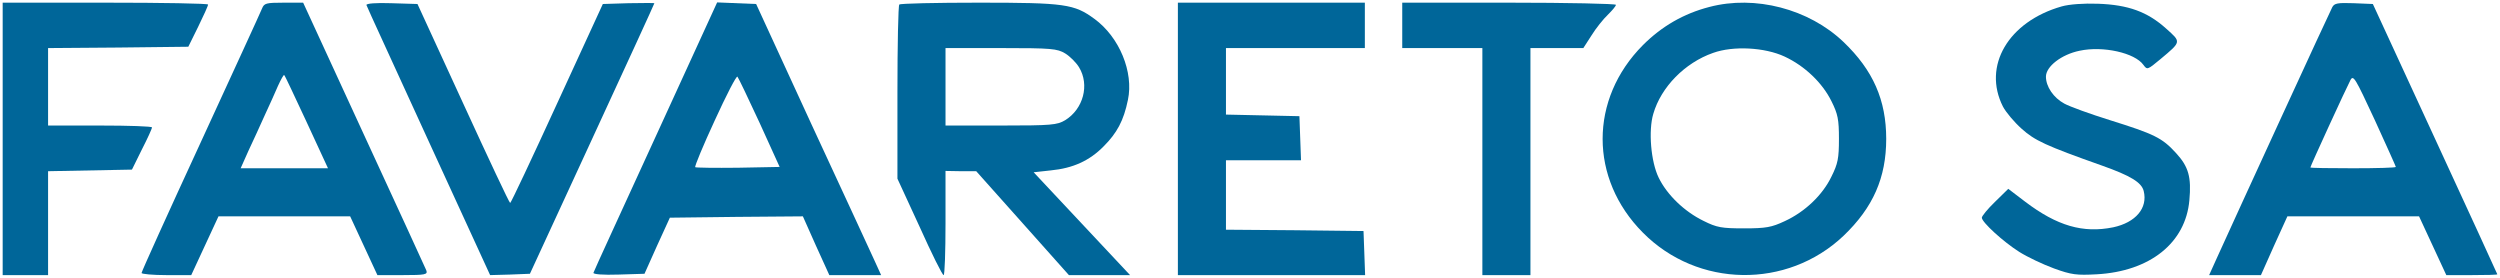
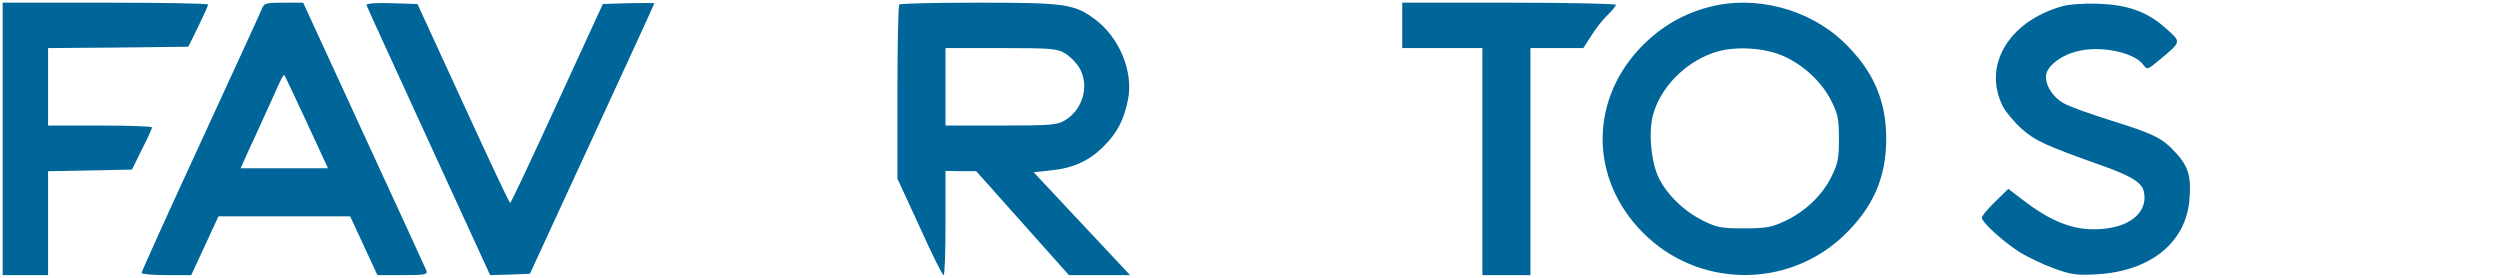
<svg xmlns="http://www.w3.org/2000/svg" version="1.0" width="936pt" height="104pt" viewBox="0 0 936 104" preserveAspectRatio="xMidYMid meet">
  <g transform="translate(0,104) scale(0.1,-0.1)" fill="#006699" stroke="none">
    <path d="M10 520 l0 -510 85 0 85 0 0 195 0 194 157 3 157 3 37 75 c21 41 38 78 38 83 1 4 -87 7 -194 7 l-195 0 0 145 0 145 263 2 262 3 37 75 c20 41 37 78 37 83 1 4 -172 7 -384 7 l-385 0 0 -510z" />
    <path d="M981 1008 c-5 -13 -109 -239 -230 -502 -122 -264 -221 -483 -221 -488 0 -4 42 -8 93 -8 l93 0 51 110 51 110 247 0 246 0 51 -110 51 -110 95 0 c85 0 94 2 88 18 -4 9 -109 239 -234 509 l-227 493 -73 0 c-66 0 -73 -2 -81 -22z m167 -425 l80 -173 -163 0 -164 0 29 65 c17 36 44 95 61 133 17 37 40 87 50 111 11 24 21 42 23 40 3 -2 40 -82 84 -176z" />
    <path d="M1372 1021 c1 -5 107 -234 233 -510 l230 -501 74 2 75 3 233 505 c128 277 233 506 233 508 0 1 -43 1 -97 0 l-96 -3 -171 -372 c-94 -205 -173 -373 -176 -373 -3 0 -82 168 -176 373 l-171 372 -98 3 c-57 2 -95 -1 -93 -7z" />
-     <path d="M2455 529 c-126 -275 -232 -505 -233 -510 -3 -6 36 -9 94 -7 l97 3 47 105 48 105 249 3 249 2 49 -110 50 -110 97 0 97 0 -26 57 c-15 32 -120 261 -235 508 l-207 450 -73 3 -73 3 -230 -502z m389 51 l75 -165 -156 -3 c-86 -1 -158 0 -160 2 -3 3 30 82 73 175 43 94 81 168 85 164 4 -5 41 -82 83 -173z" />
    <path d="M3367 1023 c-4 -3 -7 -152 -7 -329 l0 -323 83 -180 c45 -100 85 -181 90 -181 4 0 7 88 7 195 l0 195 58 -1 57 0 174 -195 173 -194 115 0 114 0 -181 193 -180 192 64 7 c83 8 145 36 198 90 50 50 75 96 91 174 22 104 -32 235 -125 303 -76 56 -111 61 -433 61 -160 0 -295 -3 -298 -7z m621 -183 c18 -11 41 -34 52 -52 40 -66 16 -156 -52 -198 -30 -18 -51 -20 -240 -20 l-208 0 0 145 0 145 208 0 c189 0 210 -2 240 -20z" />
-     <path d="M4410 520 l0 -510 350 0 351 0 -3 83 -3 82 -257 3 -258 2 0 130 0 130 140 0 141 0 -3 83 -3 82 -137 3 -138 3 0 124 0 125 260 0 260 0 0 85 0 85 -350 0 -350 0 0 -510z" />
    <path d="M5250 945 l0 -85 150 0 150 0 0 -425 0 -425 90 0 90 0 0 425 0 425 99 0 99 0 31 48 c16 26 44 61 61 77 16 16 30 32 30 37 0 4 -180 8 -400 8 l-400 0 0 -85z" />
    <path d="M6400 1014 c-97 -25 -179 -73 -249 -143 -201 -202 -201 -500 0 -702 205 -207 540 -212 751 -12 111 106 160 218 160 363 0 145 -49 257 -160 363 -130 124 -331 176 -502 131z m282 -186 c75 -35 141 -98 175 -167 24 -48 28 -68 28 -141 0 -73 -4 -93 -28 -141 -33 -69 -99 -132 -175 -167 -49 -23 -70 -27 -152 -27 -84 0 -102 3 -152 28 -72 35 -137 98 -168 162 -29 59 -39 176 -20 239 29 100 118 191 224 228 75 27 193 21 268 -14z" />
    <path d="M7719 1016 c-200 -57 -297 -223 -220 -375 11 -21 42 -58 70 -83 49 -44 89 -63 301 -138 107 -38 148 -63 156 -95 16 -64 -30 -118 -114 -136 -113 -23 -210 5 -330 96 l-63 48 -50 -49 c-27 -26 -49 -53 -49 -59 0 -17 80 -90 140 -128 30 -19 89 -47 130 -62 66 -24 85 -26 160 -22 200 11 333 118 347 277 8 87 -3 126 -50 177 -52 57 -81 71 -247 123 -74 23 -151 51 -171 62 -41 22 -69 64 -69 101 0 38 58 83 126 97 88 19 207 -8 239 -53 14 -19 15 -19 63 21 80 67 79 64 22 115 -70 63 -142 89 -255 93 -54 2 -108 -2 -136 -10z" />
-     <path d="M8732 1013 c-9 -16 -362 -784 -433 -941 l-28 -62 97 0 97 0 49 110 50 110 246 0 247 0 51 -110 51 -110 96 0 c52 0 95 1 95 3 0 1 -105 230 -233 507 l-233 505 -72 3 c-60 2 -72 0 -80 -15z m238 -598 c0 -3 -72 -5 -160 -5 -88 0 -160 1 -160 3 0 5 135 299 150 327 11 21 18 8 91 -149 43 -94 79 -174 79 -176z" />
  </g>
</svg>